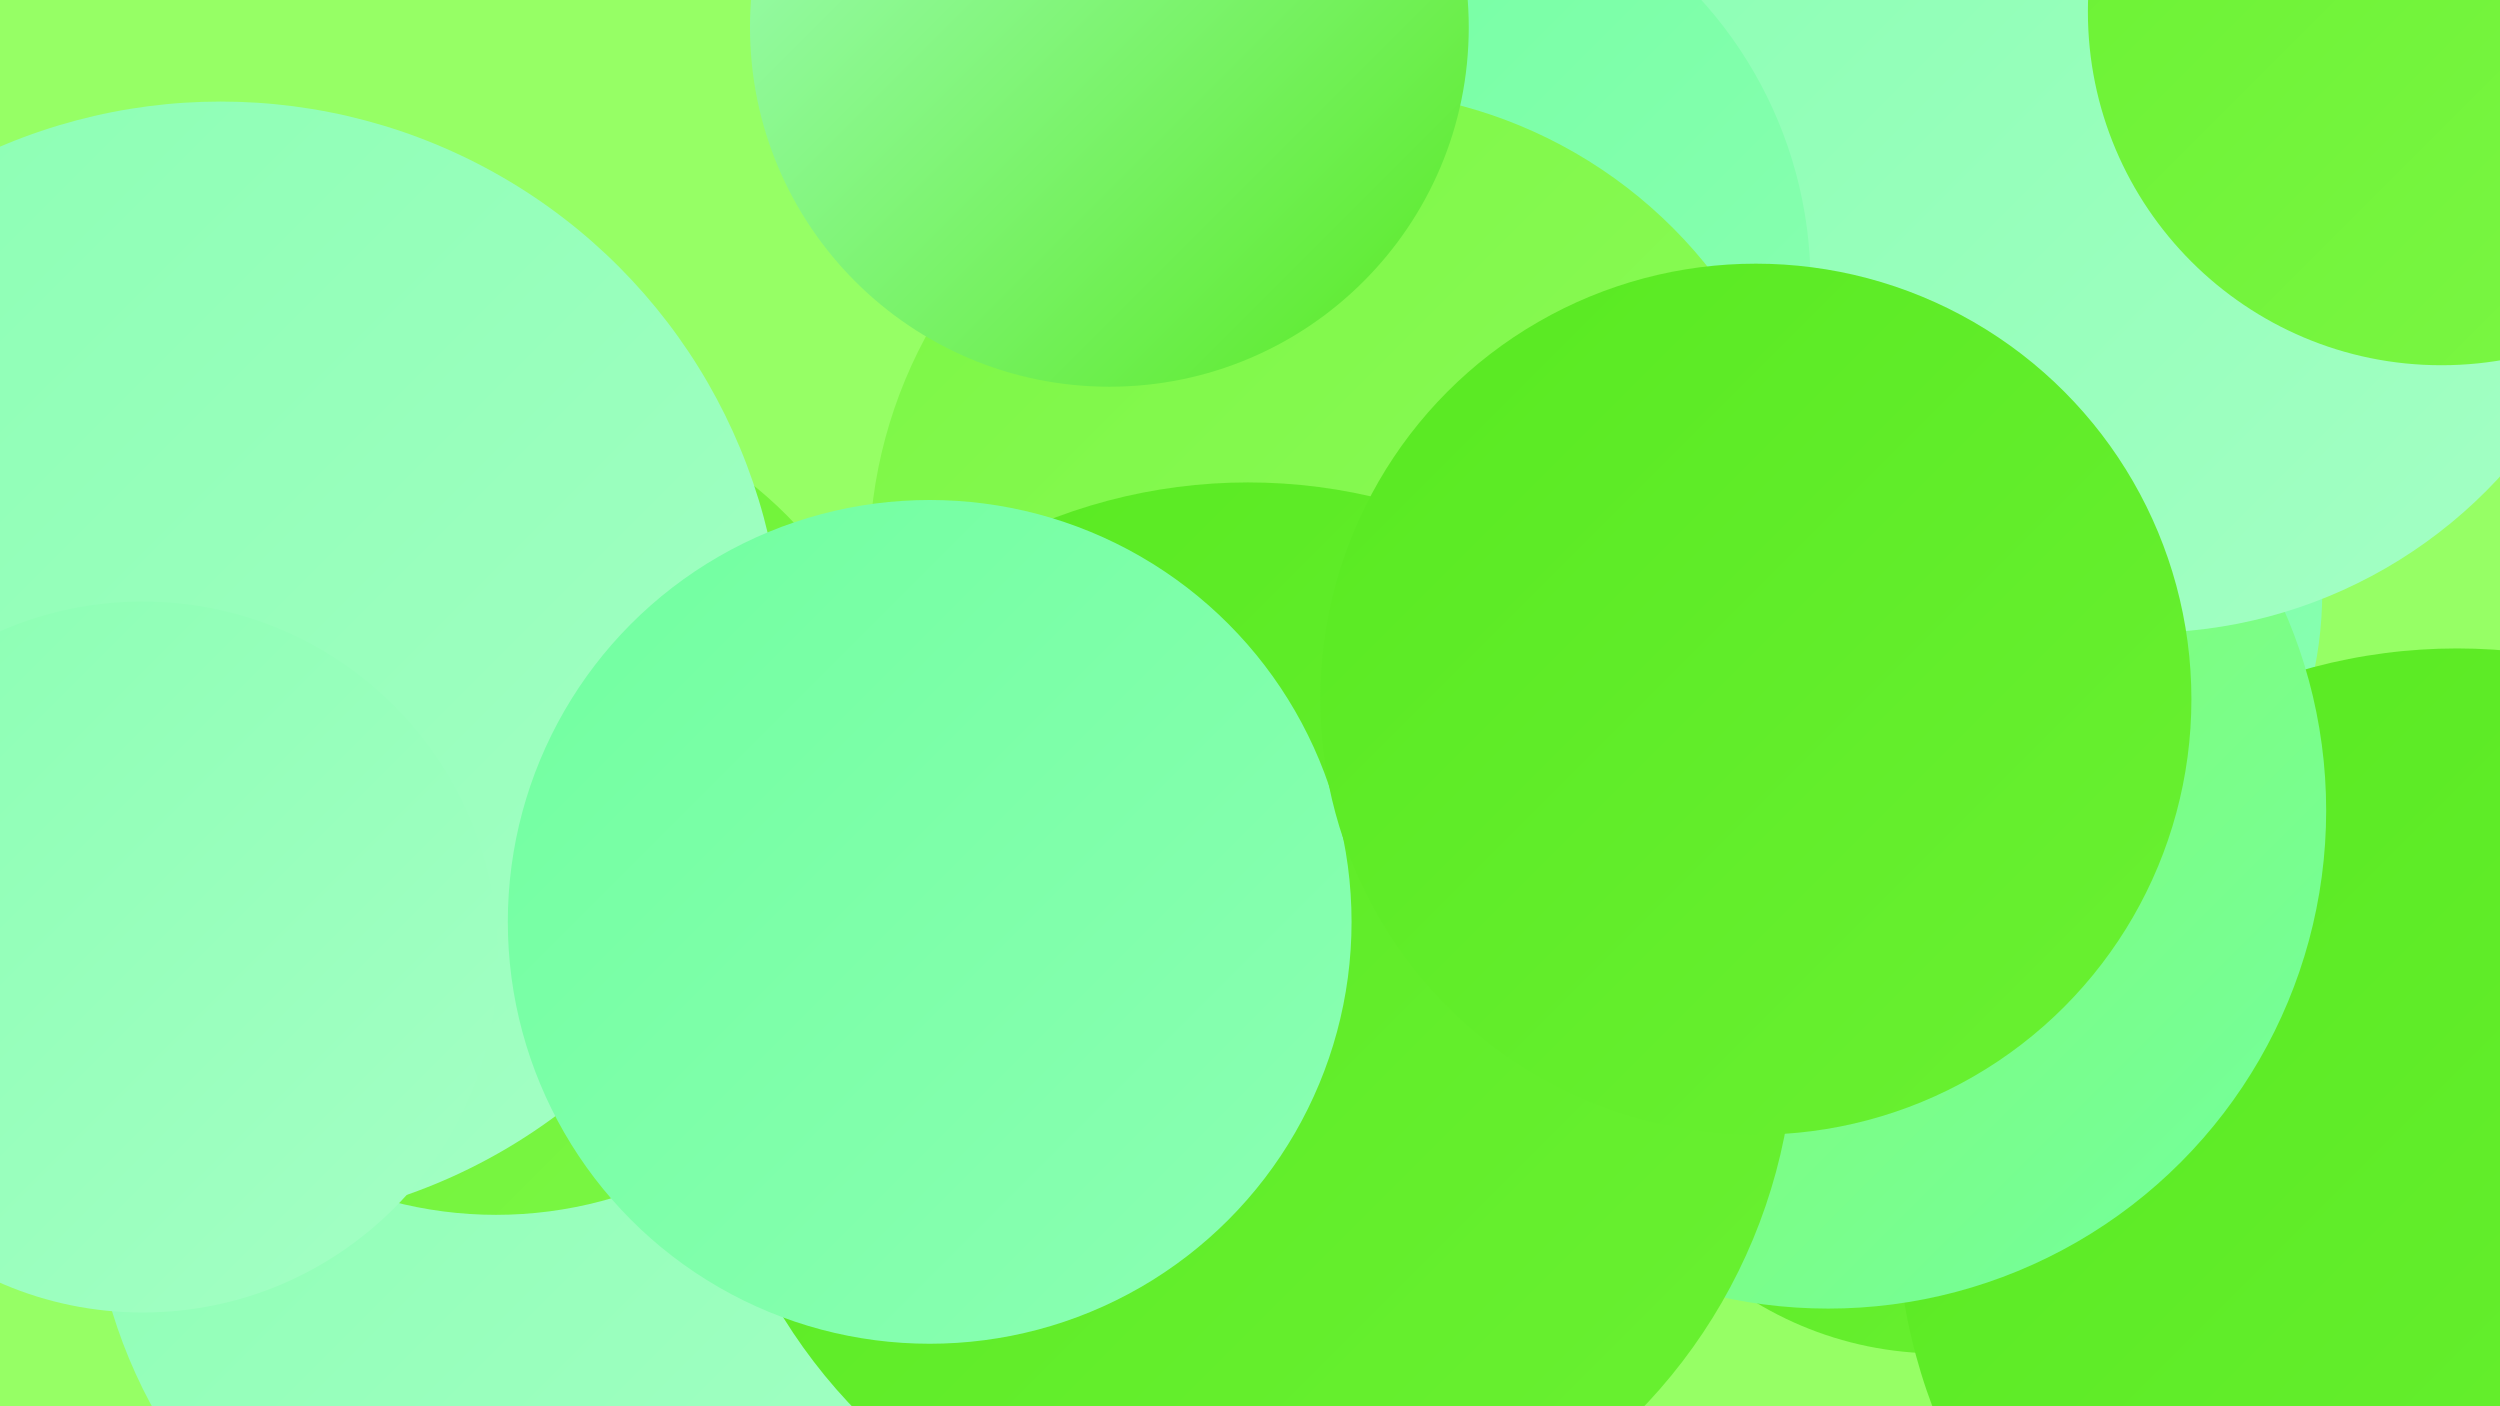
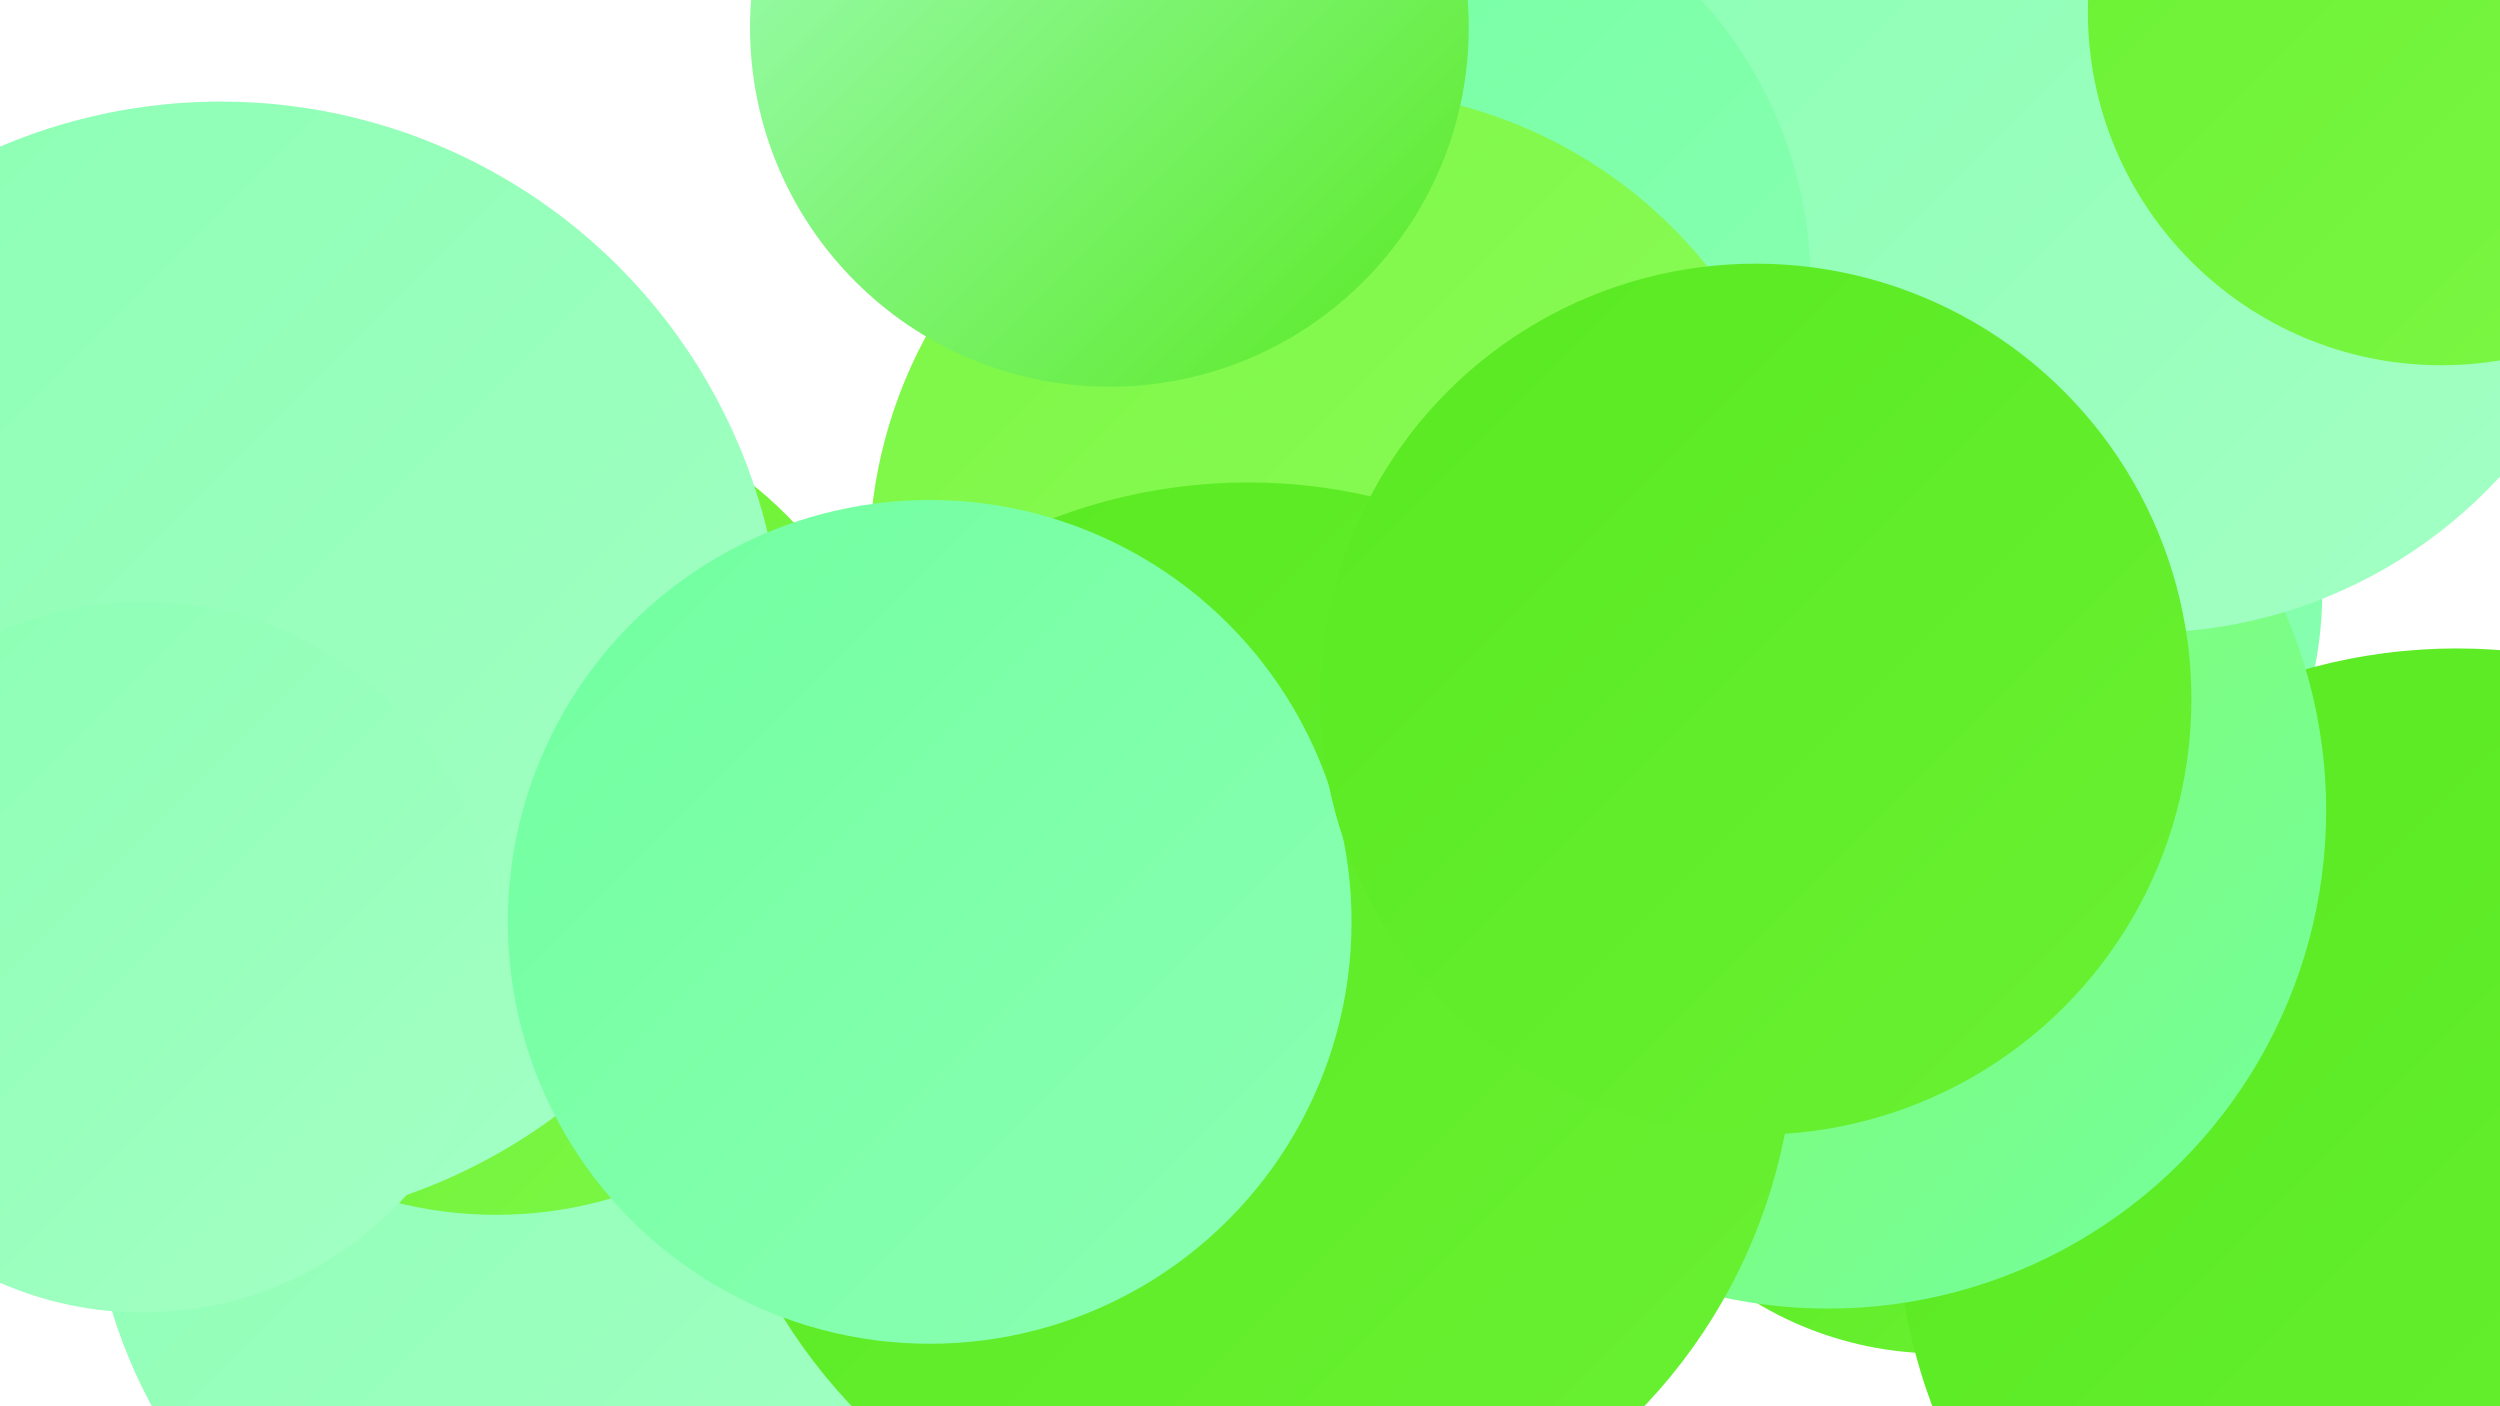
<svg xmlns="http://www.w3.org/2000/svg" width="1280" height="720">
  <defs>
    <linearGradient id="grad0" x1="0%" y1="0%" x2="100%" y2="100%">
      <stop offset="0%" style="stop-color:#58e921;stop-opacity:1" />
      <stop offset="100%" style="stop-color:#6af132;stop-opacity:1" />
    </linearGradient>
    <linearGradient id="grad1" x1="0%" y1="0%" x2="100%" y2="100%">
      <stop offset="0%" style="stop-color:#6af132;stop-opacity:1" />
      <stop offset="100%" style="stop-color:#7cf745;stop-opacity:1" />
    </linearGradient>
    <linearGradient id="grad2" x1="0%" y1="0%" x2="100%" y2="100%">
      <stop offset="0%" style="stop-color:#7cf745;stop-opacity:1" />
      <stop offset="100%" style="stop-color:#8efc5a;stop-opacity:1" />
    </linearGradient>
    <linearGradient id="grad3" x1="0%" y1="0%" x2="100%" y2="100%">
      <stop offset="0%" style="stop-color:#8efc5a;stop-opacity:1" />
      <stop offset="100%" style="stop-color:#71ffa0;stop-opacity:1" />
    </linearGradient>
    <linearGradient id="grad4" x1="0%" y1="0%" x2="100%" y2="100%">
      <stop offset="0%" style="stop-color:#71ffa0;stop-opacity:1" />
      <stop offset="100%" style="stop-color:#8bffb3;stop-opacity:1" />
    </linearGradient>
    <linearGradient id="grad5" x1="0%" y1="0%" x2="100%" y2="100%">
      <stop offset="0%" style="stop-color:#8bffb3;stop-opacity:1" />
      <stop offset="100%" style="stop-color:#a4ffc5;stop-opacity:1" />
    </linearGradient>
    <linearGradient id="grad6" x1="0%" y1="0%" x2="100%" y2="100%">
      <stop offset="0%" style="stop-color:#a4ffc5;stop-opacity:1" />
      <stop offset="100%" style="stop-color:#58e921;stop-opacity:1" />
    </linearGradient>
  </defs>
-   <rect width="1280" height="720" fill="#96ff65" />
  <circle cx="993" cy="511" r="182" fill="url(#grad0)" />
  <circle cx="989" cy="303" r="200" fill="url(#grad4)" />
  <circle cx="1258" cy="619" r="287" fill="url(#grad0)" />
  <circle cx="308" cy="595" r="262" fill="url(#grad5)" />
  <circle cx="936" cy="415" r="255" fill="url(#grad3)" />
-   <circle cx="619" cy="542" r="214" fill="url(#grad2)" />
  <circle cx="991" cy="83" r="232" fill="url(#grad1)" />
  <circle cx="5" cy="436" r="214" fill="url(#grad1)" />
-   <circle cx="14" cy="309" r="228" fill="url(#grad0)" />
  <circle cx="1098" cy="77" r="247" fill="url(#grad5)" />
  <circle cx="711" cy="145" r="216" fill="url(#grad4)" />
  <circle cx="686" cy="287" r="241" fill="url(#grad2)" />
  <circle cx="568" cy="14" r="184" fill="url(#grad6)" />
  <circle cx="254" cy="412" r="210" fill="url(#grad1)" />
  <circle cx="639" cy="527" r="280" fill="url(#grad0)" />
  <circle cx="113" cy="340" r="288" fill="url(#grad5)" />
  <circle cx="73" cy="490" r="182" fill="url(#grad5)" />
  <circle cx="476" cy="472" r="216" fill="url(#grad4)" />
  <circle cx="1250" cy="6" r="181" fill="url(#grad1)" />
  <circle cx="899" cy="358" r="223" fill="url(#grad0)" />
</svg>